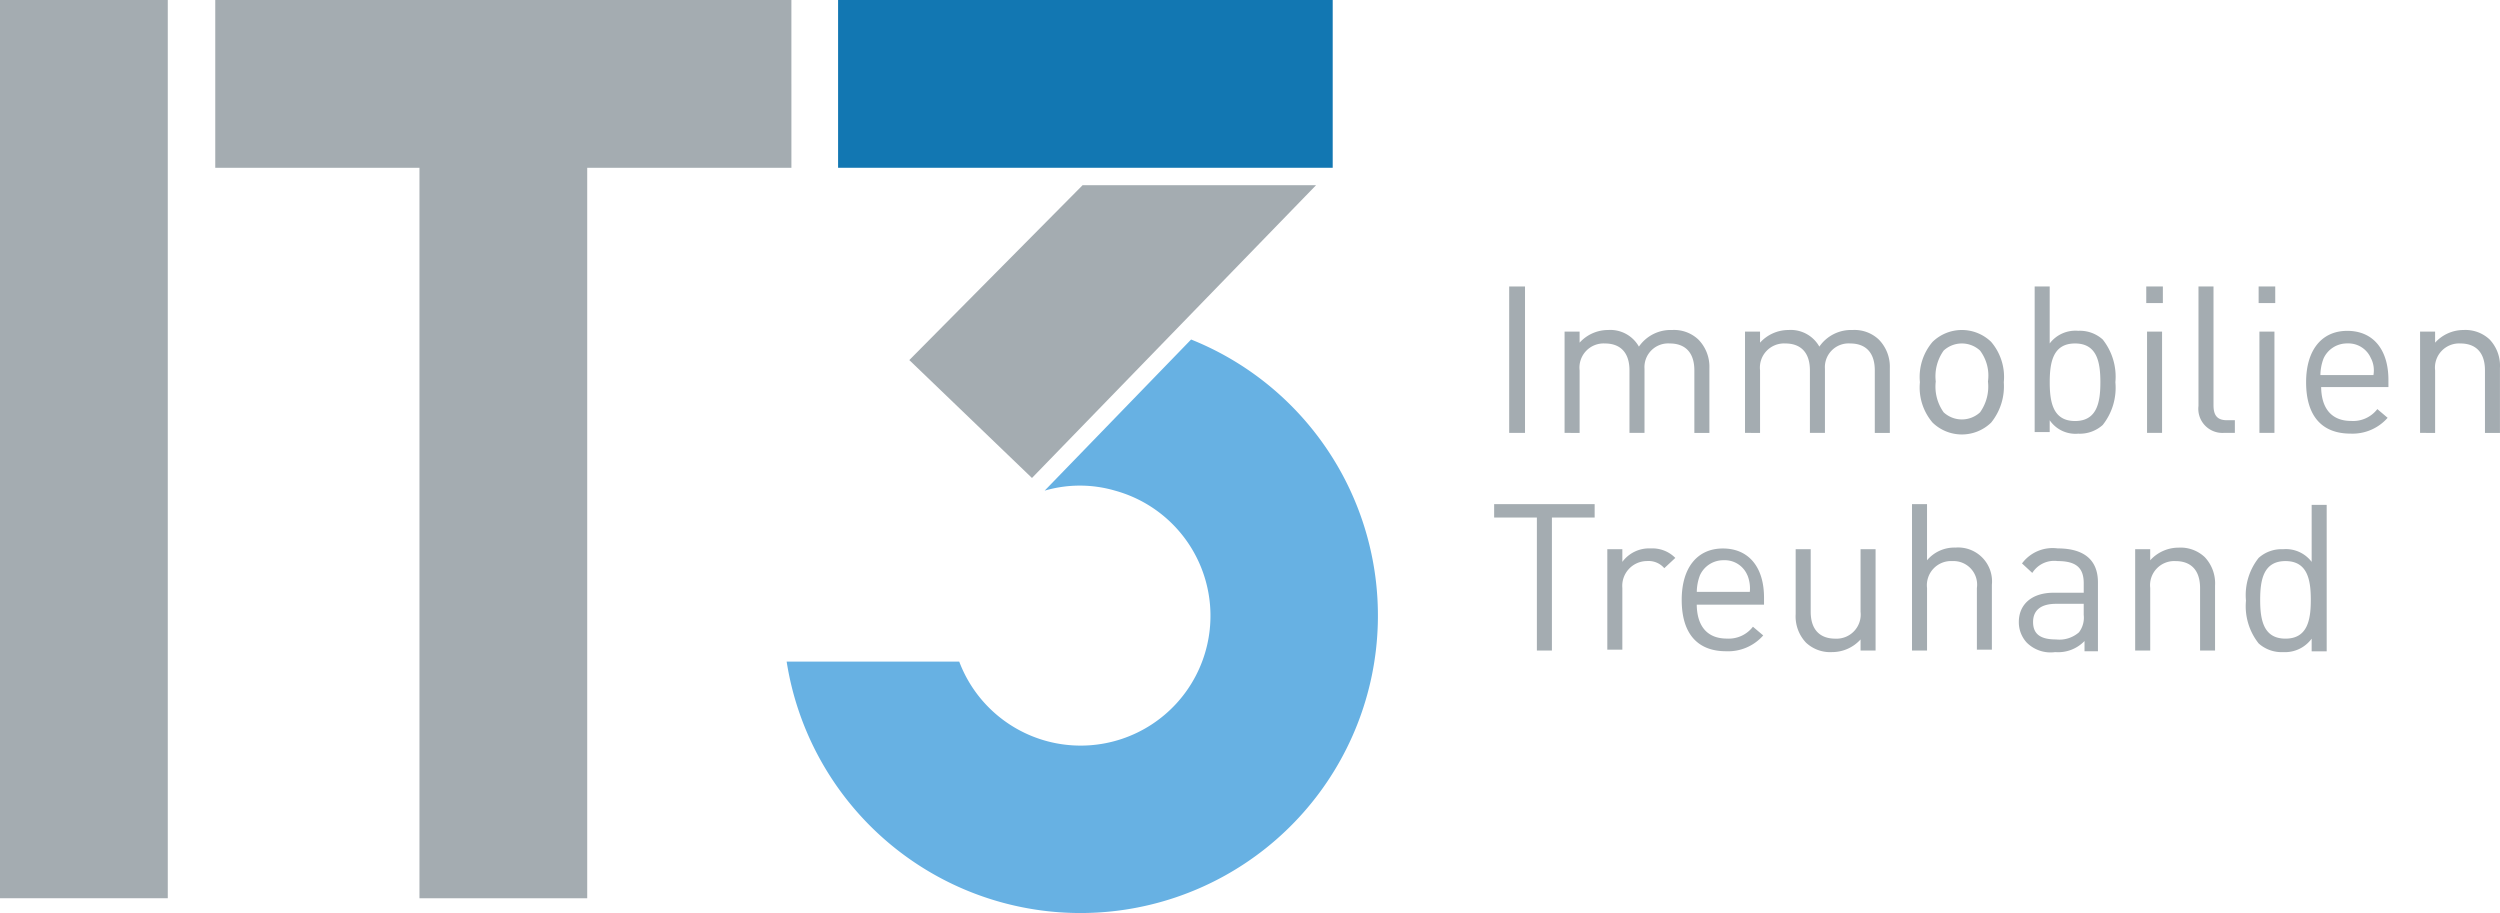
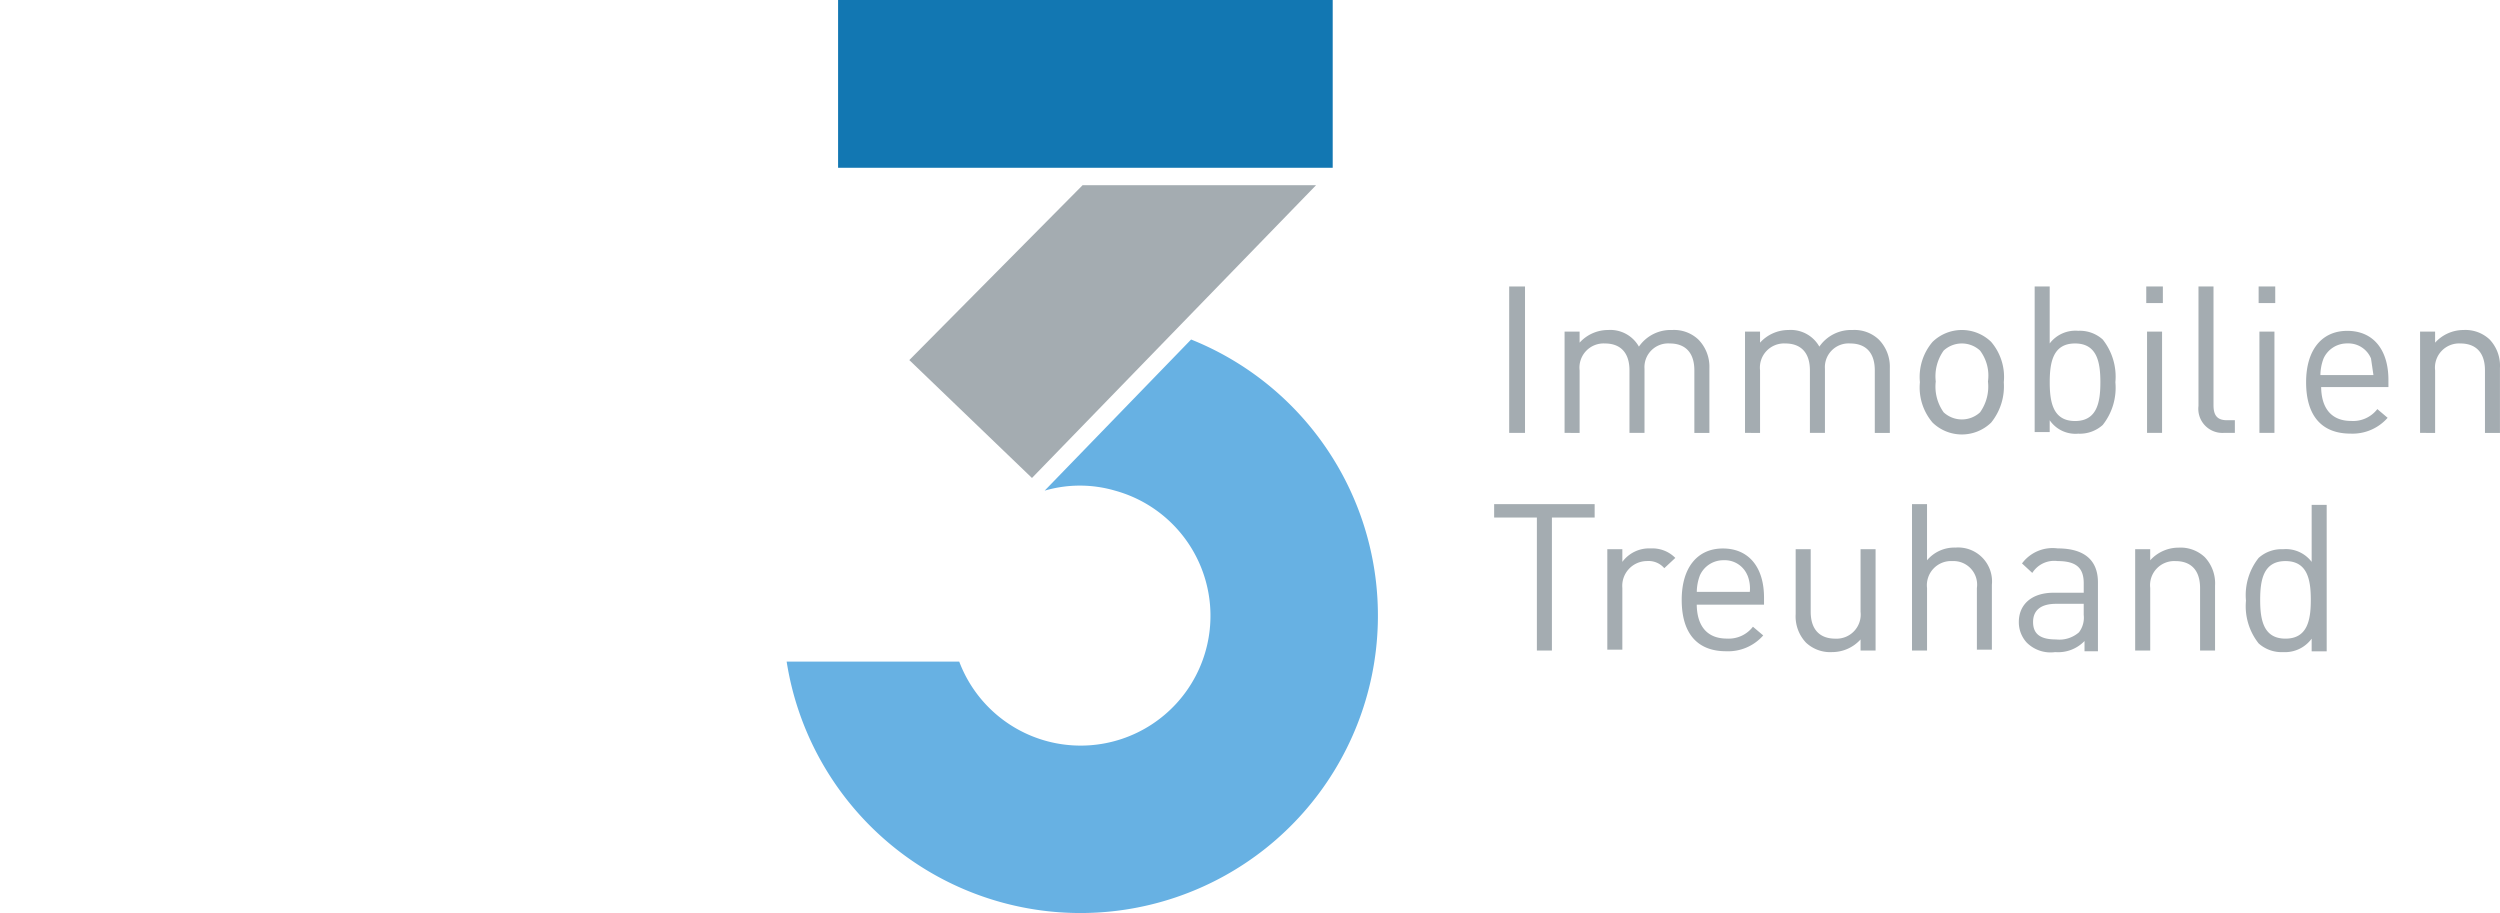
<svg xmlns="http://www.w3.org/2000/svg" width="189.761" height="69.321" viewBox="0 0 189.761 69.321">
  <g id="IT3_Logo" transform="translate(-2.5 -0.9)">
    <g id="Gruppe_291" data-name="Gruppe 291" transform="translate(62.21 26.67)">
      <path id="Pfad_1222" data-name="Pfad 1222" d="M132.6,43.8,121.483,55.273a9.519,9.519,0,0,1,5.346,0A9.852,9.852,0,1,1,115,68.249H101.9A22.576,22.576,0,1,0,132.6,43.8" transform="translate(-101.9 -43.8)" fill="#67b1e3" />
    </g>
-     <rect id="Rechteck_614" data-name="Rechteck 614" width="12.735" height="68.18" transform="translate(2.5 0.9)" fill="#a4acb1" />
-     <path id="Pfad_1223" data-name="Pfad 1223" d="M73.431.9H29.7V13.635H45.2V69.08H57.933V13.635h15.5Z" transform="translate(-10.861)" fill="#a4acb1" />
    <path id="Pfad_1224" data-name="Pfad 1224" d="M148.276,24.3H130.555L117.4,37.575l9.311,8.95Z" transform="translate(-45.88 -9.344)" fill="#a4acb1" />
    <rect id="Rechteck_615" data-name="Rechteck 615" width="37.544" height="12.735" transform="translate(66.114 0.9)" fill="#1277b2" />
    <rect id="Rechteck_616" data-name="Rechteck 616" width="1.201" height="11.113" transform="translate(117.054 22.645)" fill="#a4acb1" />
    <g id="Gruppe_292" data-name="Gruppe 292" transform="translate(115.912 22.645)">
      <path id="Pfad_1225" data-name="Pfad 1225" d="M210.051,50.409V45.664c0-1.382-.721-2.042-1.862-2.042a1.8,1.8,0,0,0-1.922,1.922v4.866h-1.141V45.664c0-1.382-.721-2.042-1.862-2.042a1.833,1.833,0,0,0-1.922,2.042v4.746H200.2V42.72h1.141v.841A2.908,2.908,0,0,1,203.5,42.6a2.491,2.491,0,0,1,2.343,1.261A2.923,2.923,0,0,1,208.37,42.6a2.679,2.679,0,0,1,1.982.721,2.942,2.942,0,0,1,.841,2.163v4.926h-1.141Z" transform="translate(-194.854 -39.296)" fill="#a4acb1" />
      <path id="Pfad_1226" data-name="Pfad 1226" d="M232.851,50.409V45.664c0-1.382-.721-2.042-1.862-2.042a1.8,1.8,0,0,0-1.922,1.922v4.866h-1.141V45.664c0-1.382-.721-2.042-1.862-2.042a1.833,1.833,0,0,0-1.922,2.042v4.746H223V42.72h1.141v.841A2.908,2.908,0,0,1,226.3,42.6a2.491,2.491,0,0,1,2.343,1.261A2.923,2.923,0,0,1,231.17,42.6a2.679,2.679,0,0,1,1.982.721,2.942,2.942,0,0,1,.841,2.163v4.926h-1.141Z" transform="translate(-203.958 -39.296)" fill="#a4acb1" />
      <path id="Pfad_1227" data-name="Pfad 1227" d="M250.506,49.628a3.192,3.192,0,0,1-4.445,0,4.1,4.1,0,0,1-.961-3.064,4.1,4.1,0,0,1,.961-3.064,3.192,3.192,0,0,1,4.445,0,4.1,4.1,0,0,1,.961,3.064,4.369,4.369,0,0,1-.961,3.064m-.841-5.466a2.036,2.036,0,0,0-2.763,0,3.364,3.364,0,0,0-.6,2.343,3.364,3.364,0,0,0,.6,2.343,2.036,2.036,0,0,0,2.763,0,3.364,3.364,0,0,0,.6-2.343,3.157,3.157,0,0,0-.6-2.343" transform="translate(-212.782 -39.296)" fill="#a4acb1" />
      <path id="Pfad_1228" data-name="Pfad 1228" d="M264.766,47.612a2.6,2.6,0,0,1-1.862.661,2.367,2.367,0,0,1-2.163-1.021v.9H259.6V37.1h1.141v4.325a2.451,2.451,0,0,1,2.163-.961,2.6,2.6,0,0,1,1.862.661,4.551,4.551,0,0,1,.961,3.244,4.551,4.551,0,0,1-.961,3.244m-2.1-6.187c-1.682,0-1.922,1.442-1.922,2.943s.24,2.943,1.922,2.943,1.922-1.442,1.922-2.943-.24-2.943-1.922-2.943" transform="translate(-218.572 -37.1)" fill="#a4acb1" />
      <path id="Pfad_1229" data-name="Pfad 1229" d="M273.7,37.1h1.261v1.261H273.7Zm.06,3.424H274.9v7.689H273.76Z" transform="translate(-224.202 -37.1)" fill="#a4acb1" />
      <path id="Pfad_1230" data-name="Pfad 1230" d="M282.222,48.213a1.83,1.83,0,0,1-1.922-2.042V37.1h1.141v9.011c0,.721.24,1.141,1.021,1.141h.6v.961Z" transform="translate(-226.838 -37.1)" fill="#a4acb1" />
      <path id="Pfad_1231" data-name="Pfad 1231" d="M287.9,37.1h1.261v1.261H287.9Zm.06,3.424H289.1v7.689H287.96Z" transform="translate(-229.872 -37.1)" fill="#a4acb1" />
-       <path id="Pfad_1232" data-name="Pfad 1232" d="M295.041,46.9c0,1.682.781,2.643,2.283,2.643a2.314,2.314,0,0,0,1.982-.9l.781.661a3.541,3.541,0,0,1-2.823,1.2c-2.042,0-3.364-1.2-3.364-3.9,0-2.463,1.2-3.9,3.124-3.9,1.982,0,3.124,1.442,3.124,3.724v.541h-5.106Zm3.784-2.1a1.856,1.856,0,0,0-1.8-1.141,1.947,1.947,0,0,0-1.8,1.141,3.623,3.623,0,0,0-.24,1.261h4.025a2.015,2.015,0,0,0-.18-1.261" transform="translate(-232.268 -39.336)" fill="#a4acb1" />
+       <path id="Pfad_1232" data-name="Pfad 1232" d="M295.041,46.9c0,1.682.781,2.643,2.283,2.643a2.314,2.314,0,0,0,1.982-.9l.781.661a3.541,3.541,0,0,1-2.823,1.2c-2.042,0-3.364-1.2-3.364-3.9,0-2.463,1.2-3.9,3.124-3.9,1.982,0,3.124,1.442,3.124,3.724v.541h-5.106Zm3.784-2.1a1.856,1.856,0,0,0-1.8-1.141,1.947,1.947,0,0,0-1.8,1.141,3.623,3.623,0,0,0-.24,1.261h4.025" transform="translate(-232.268 -39.336)" fill="#a4acb1" />
      <path id="Pfad_1233" data-name="Pfad 1233" d="M313.226,50.409V45.664c0-1.382-.721-2.042-1.862-2.042a1.833,1.833,0,0,0-1.922,2.042v4.746H308.3V42.72h1.141v.841A2.908,2.908,0,0,1,311.6,42.6a2.679,2.679,0,0,1,1.982.721,2.9,2.9,0,0,1,.781,2.163v4.926h-1.141Z" transform="translate(-238.018 -39.296)" fill="#a4acb1" />
      <path id="Pfad_1234" data-name="Pfad 1234" d="M195.685,65.621V75.713h-1.141V65.621H191.3V64.6h7.629v1.021Z" transform="translate(-191.3 -48.081)" fill="#a4acb1" />
      <path id="Pfad_1235" data-name="Pfad 1235" d="M209.925,71.7a1.571,1.571,0,0,0-1.322-.541,1.881,1.881,0,0,0-1.862,2.042v4.685H205.6V70.26h1.141v.961A2.521,2.521,0,0,1,208.9,70.2a2.441,2.441,0,0,1,1.862.721Z" transform="translate(-197.01 -50.317)" fill="#a4acb1" />
      <path id="Pfad_1236" data-name="Pfad 1236" d="M216.141,74.4c0,1.682.781,2.643,2.283,2.643a2.314,2.314,0,0,0,1.982-.9l.781.661a3.541,3.541,0,0,1-2.823,1.2c-2.042,0-3.364-1.2-3.364-3.9,0-2.463,1.2-3.9,3.124-3.9,1.982,0,3.124,1.442,3.124,3.724v.541h-5.106Zm3.844-2.163a1.856,1.856,0,0,0-1.8-1.141,1.947,1.947,0,0,0-1.8,1.141,3.621,3.621,0,0,0-.24,1.261h4.025a2.672,2.672,0,0,0-.18-1.261" transform="translate(-200.763 -50.317)" fill="#a4acb1" />
      <path id="Pfad_1237" data-name="Pfad 1237" d="M234.326,77.989v-.841a2.908,2.908,0,0,1-2.163.961,2.679,2.679,0,0,1-1.982-.721,2.9,2.9,0,0,1-.781-2.163V70.3h1.141v4.746c0,1.382.721,2.042,1.862,2.042a1.833,1.833,0,0,0,1.922-2.042V70.3h1.141v7.689h-1.141Z" transform="translate(-206.513 -50.357)" fill="#a4acb1" />
      <path id="Pfad_1238" data-name="Pfad 1238" d="M249.026,75.713V70.967a1.791,1.791,0,0,0-1.862-2.042,1.833,1.833,0,0,0-1.922,2.042v4.746H244.1V64.6h1.141v4.265A2.708,2.708,0,0,1,247.4,67.9a2.574,2.574,0,0,1,2.763,2.823v4.926h-1.141Z" transform="translate(-212.383 -48.081)" fill="#a4acb1" />
      <path id="Pfad_1239" data-name="Pfad 1239" d="M262.586,77.949v-.721a2.774,2.774,0,0,1-2.223.841,2.558,2.558,0,0,1-2.163-.721,2.284,2.284,0,0,1-.6-1.562c0-1.322.961-2.223,2.643-2.223h2.283v-.721c0-1.141-.541-1.682-1.982-1.682a1.962,1.962,0,0,0-1.922.9l-.781-.721a2.891,2.891,0,0,1,2.7-1.141c2.042,0,3.064.9,3.064,2.583v5.226h-1.021Zm0-3.544h-2.163c-1.141,0-1.742.481-1.742,1.382s.541,1.322,1.742,1.322a2.26,2.26,0,0,0,1.742-.541,1.831,1.831,0,0,0,.36-1.322V74.4Z" transform="translate(-217.774 -50.317)" fill="#a4acb1" />
      <path id="Pfad_1240" data-name="Pfad 1240" d="M277.226,77.909V73.164c0-1.382-.721-2.042-1.862-2.042a1.833,1.833,0,0,0-1.922,2.042v4.746H272.3V70.22h1.141v.841A2.908,2.908,0,0,1,275.6,70.1a2.679,2.679,0,0,1,1.982.721,2.9,2.9,0,0,1,.781,2.163v4.926Z" transform="translate(-223.643 -50.277)" fill="#a4acb1" />
      <path id="Pfad_1241" data-name="Pfad 1241" d="M291.286,75.753v-.9a2.506,2.506,0,0,1-2.163,1.021,2.6,2.6,0,0,1-1.862-.661,4.551,4.551,0,0,1-.961-3.244,4.551,4.551,0,0,1,.961-3.244,2.6,2.6,0,0,1,1.862-.661,2.451,2.451,0,0,1,2.163.961V64.7h1.141V75.813h-1.141ZM289.3,68.965c-1.682,0-1.922,1.442-1.922,2.943s.24,2.943,1.922,2.943,1.922-1.442,1.922-2.943-.24-2.943-1.922-2.943" transform="translate(-229.233 -48.121)" fill="#a4acb1" />
    </g>
  </g>
</svg>